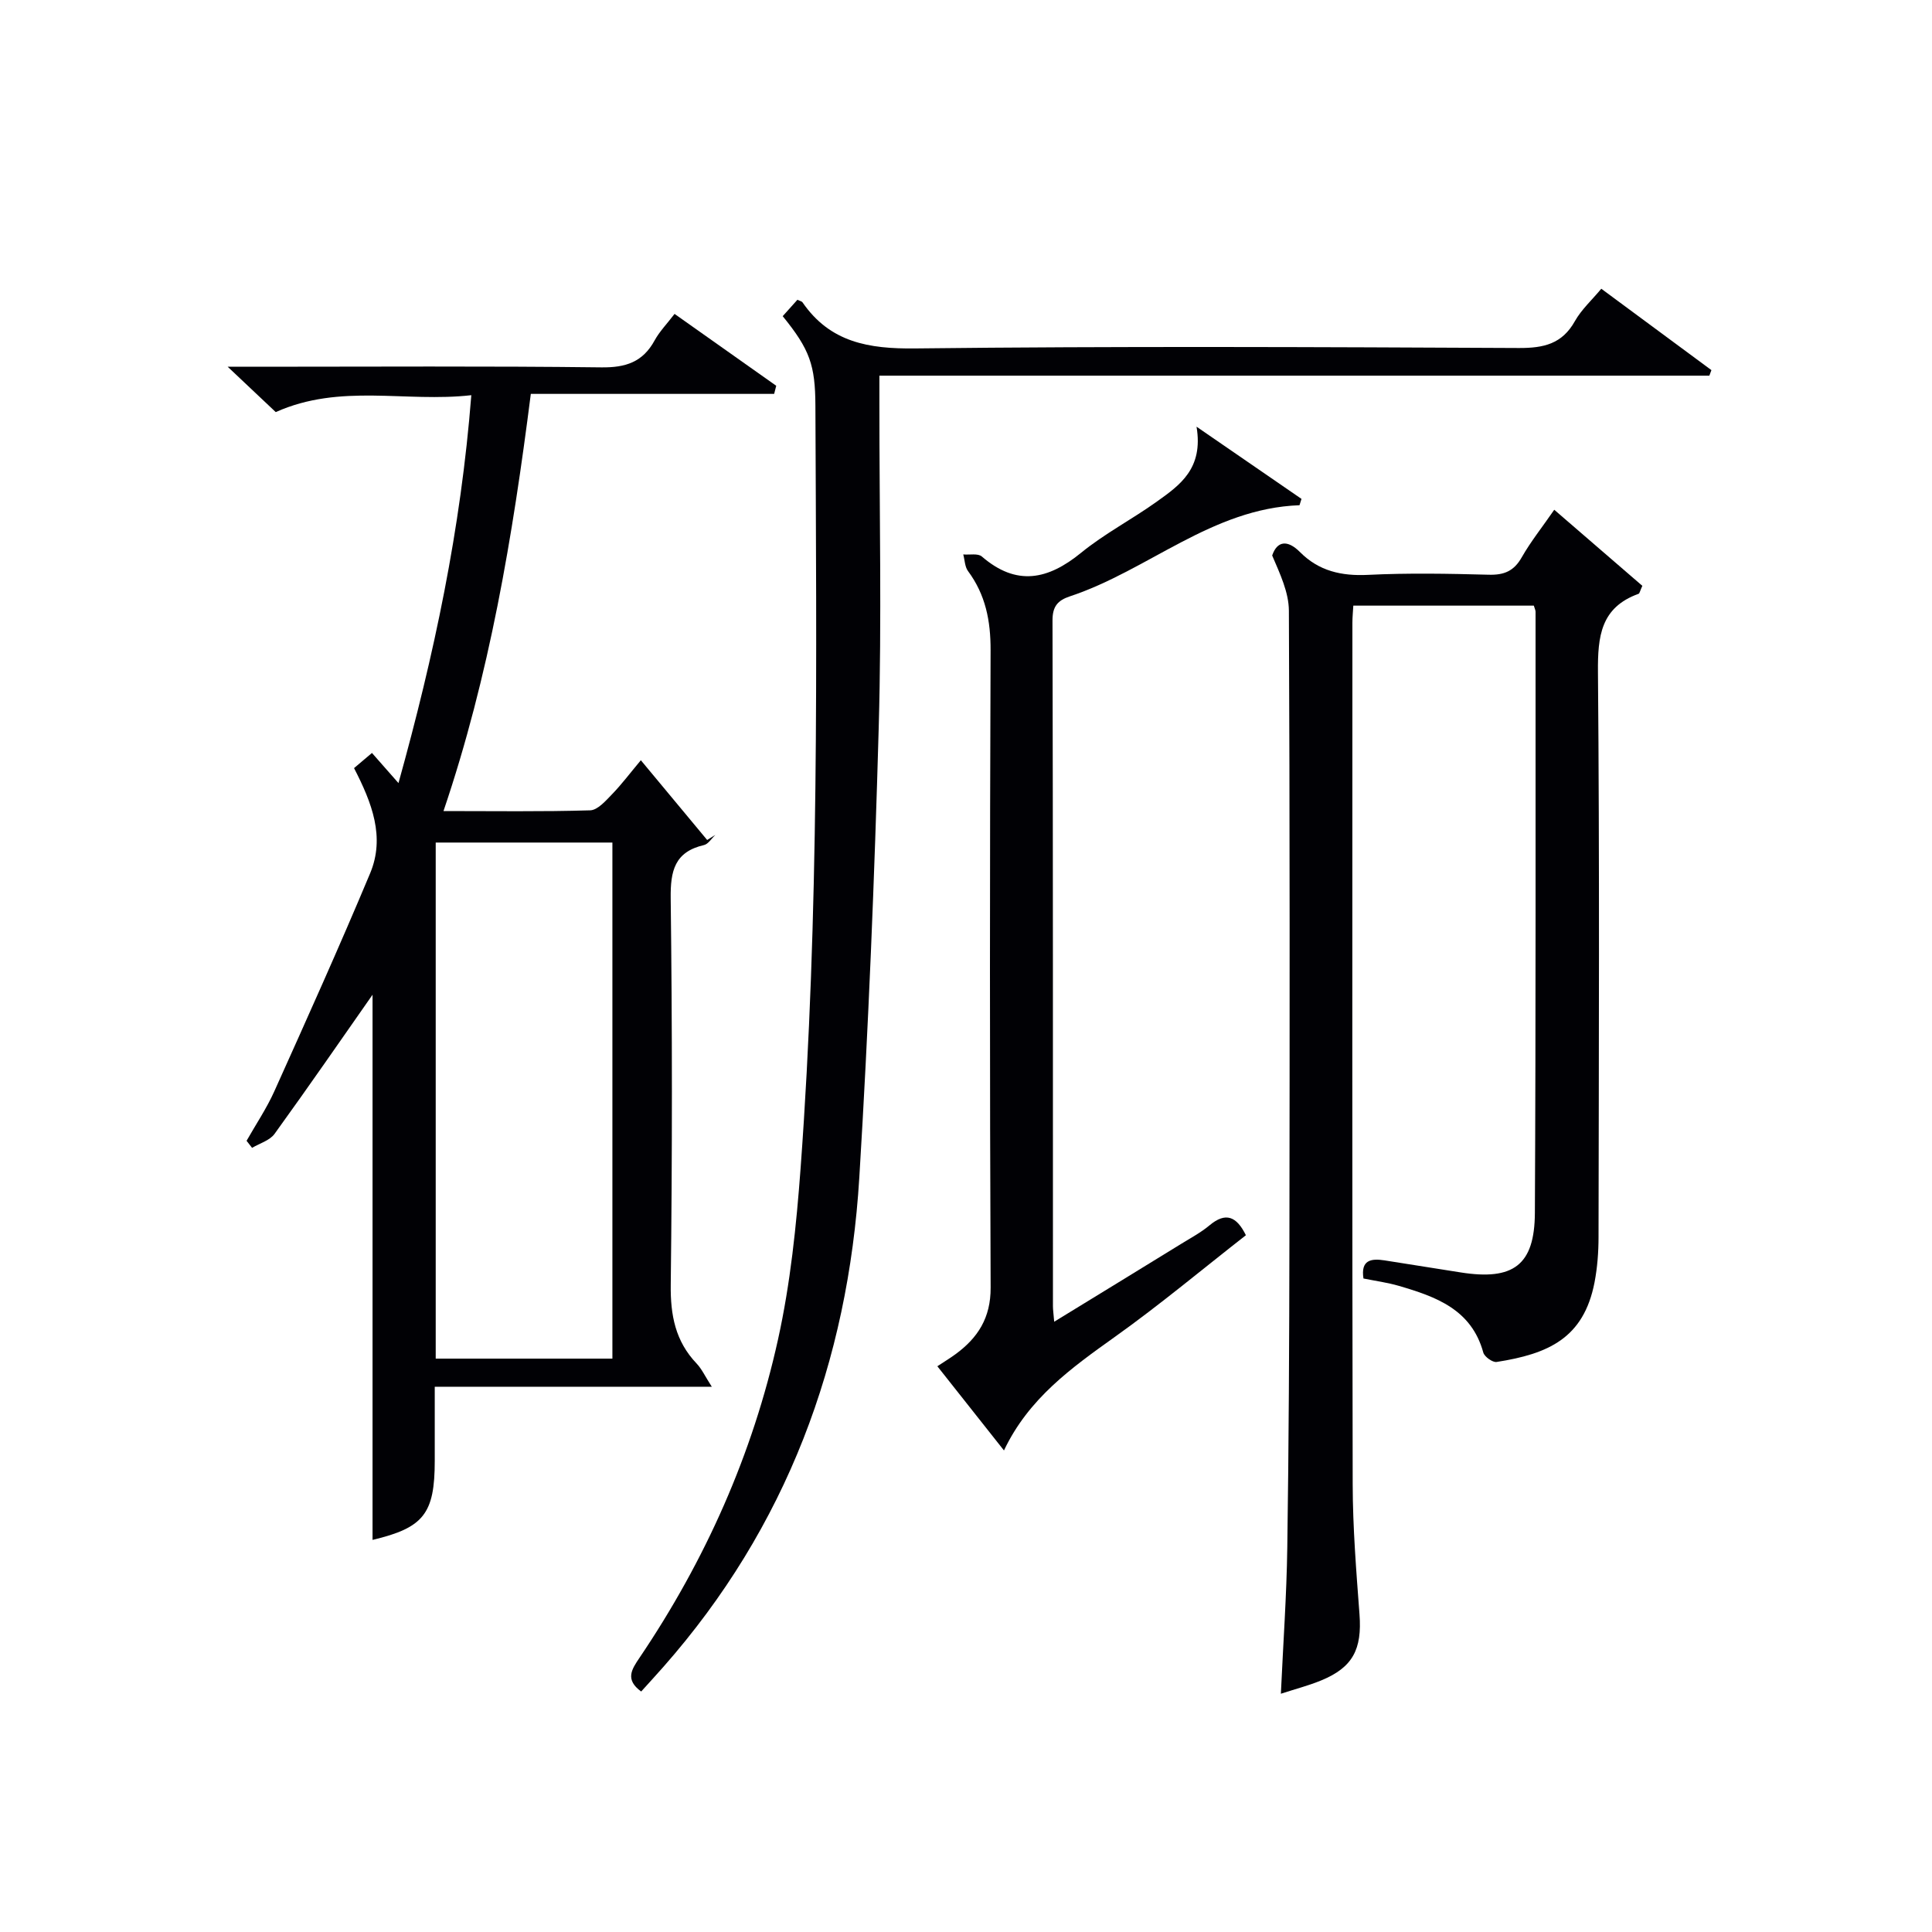
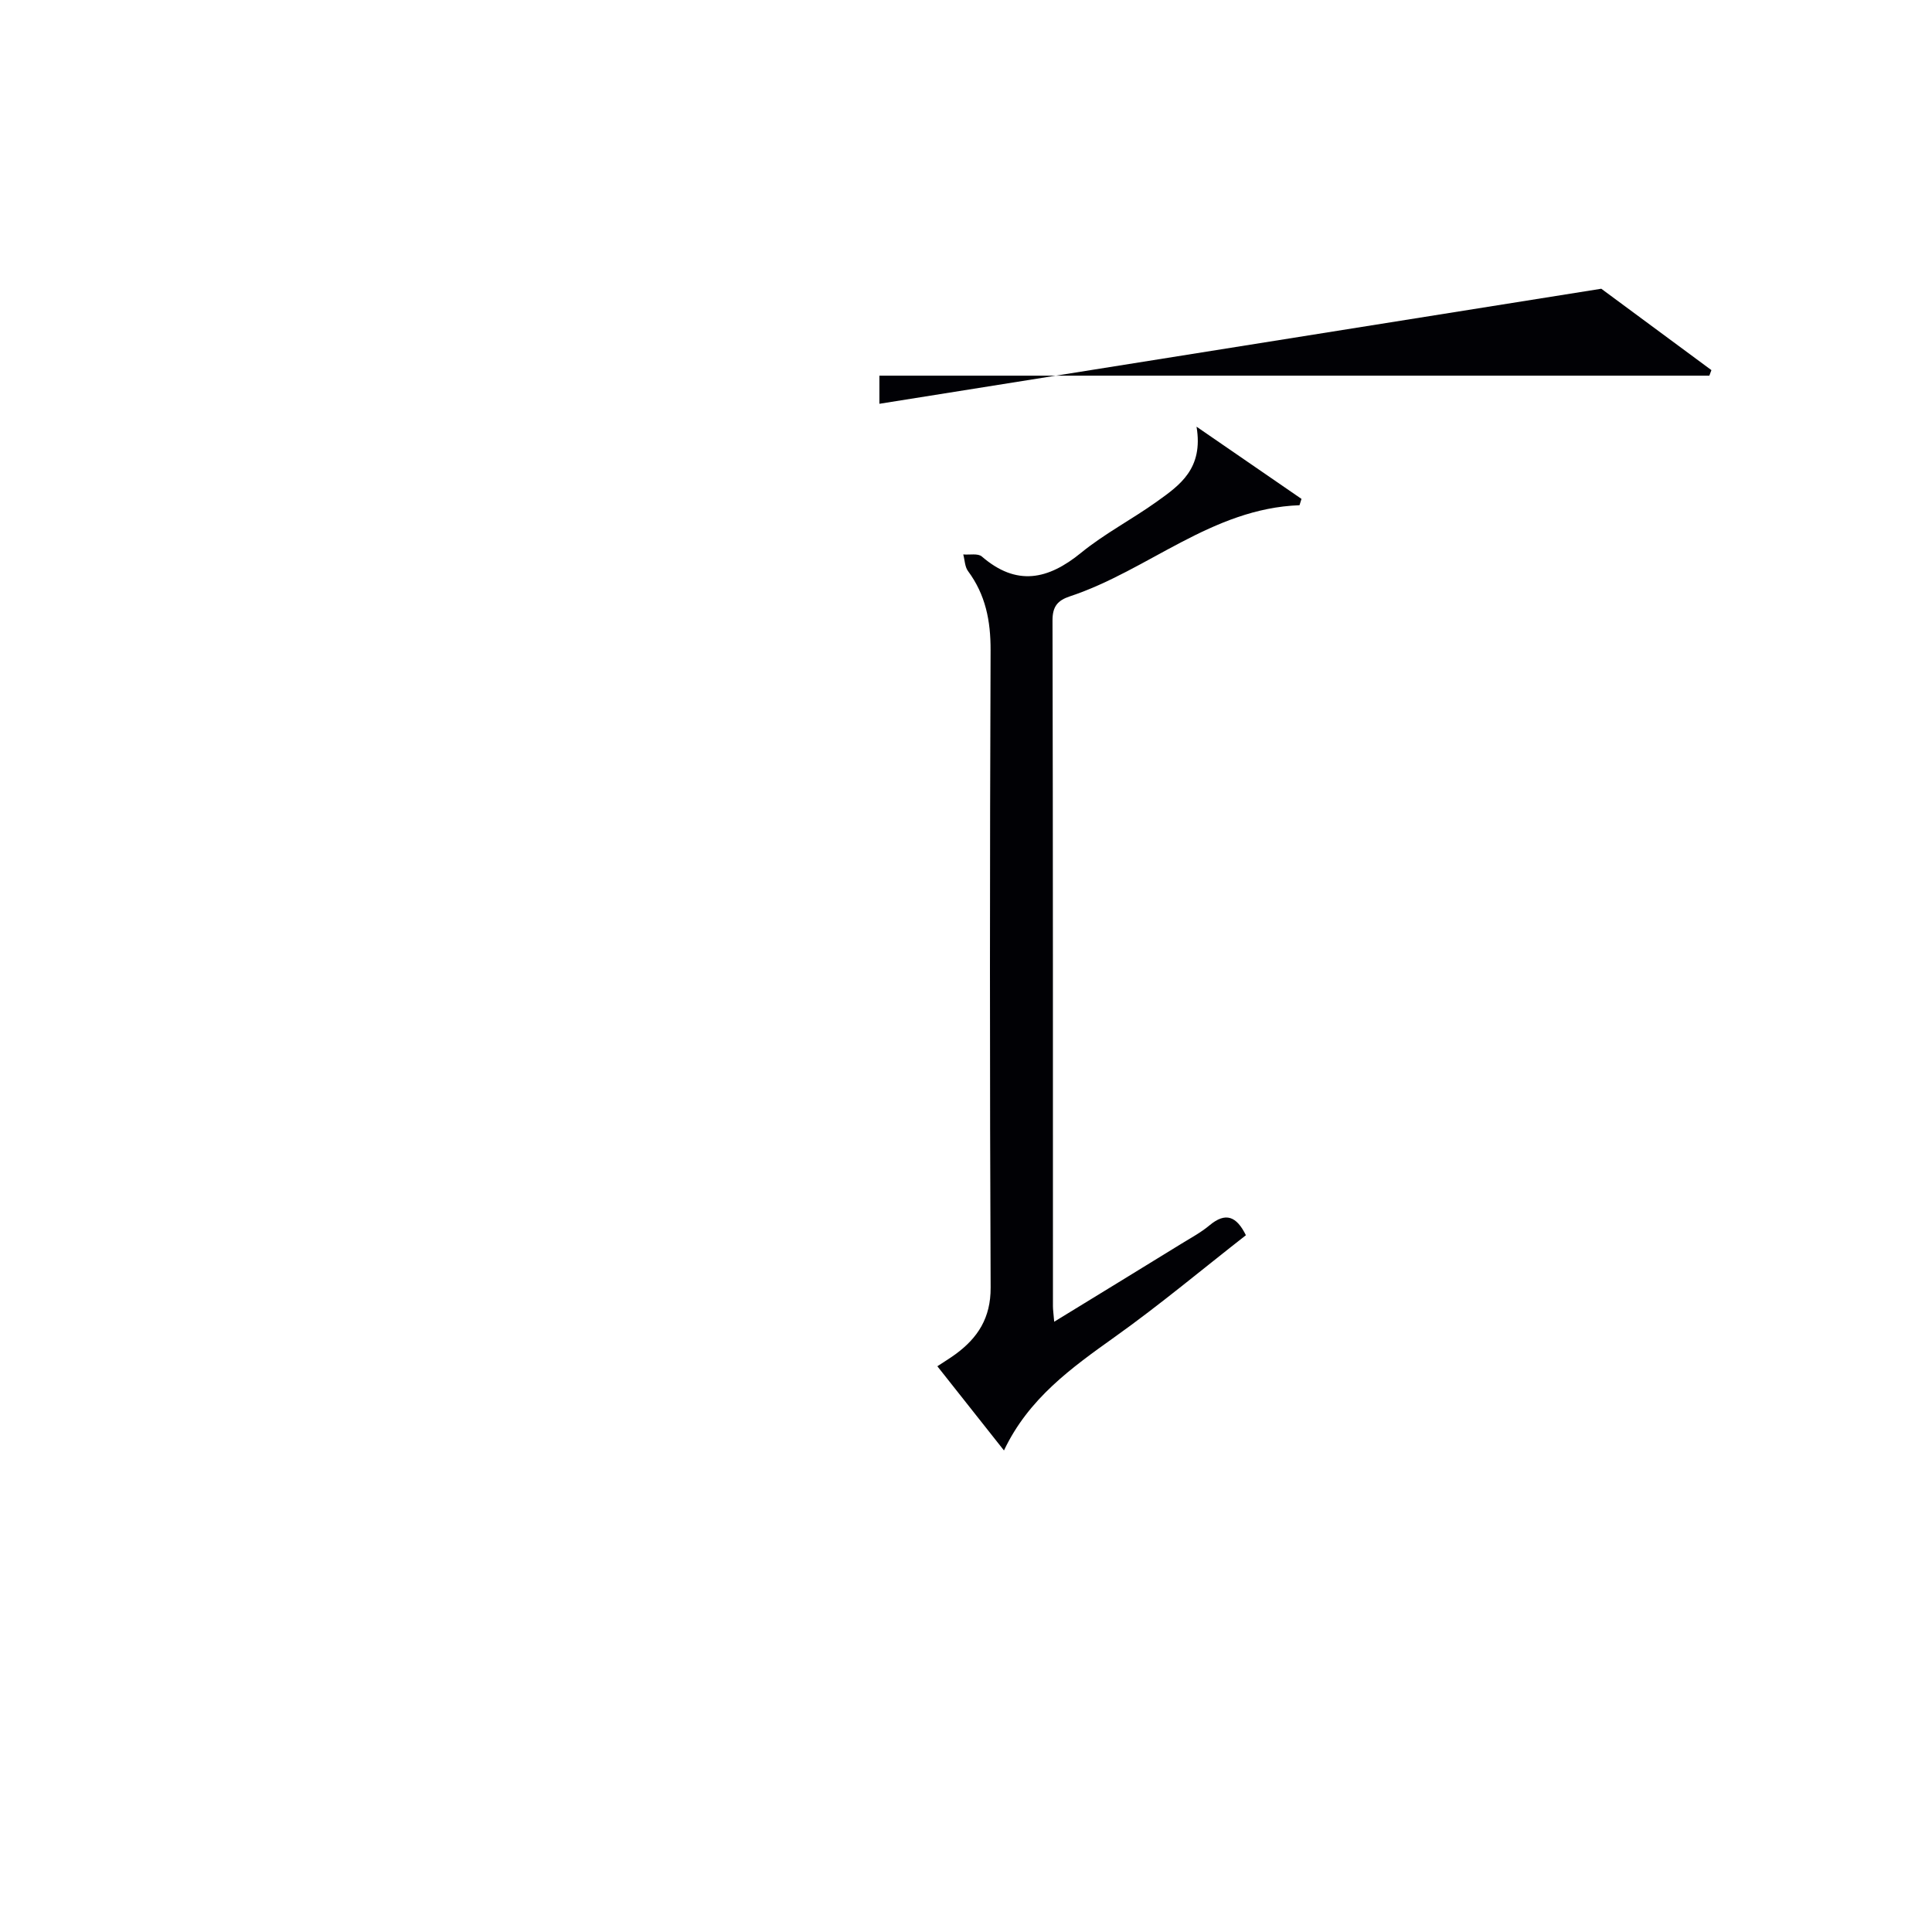
<svg xmlns="http://www.w3.org/2000/svg" enable-background="new 0 0 400 400" viewBox="0 0 400 400">
  <g fill="#010105">
-     <path d="m97.58 81.82c-13.64 1.55-27.09-2.5-40.49 3.5-2.67-2.52-5.76-5.44-9.95-9.39h6.4c23.66 0 47.32-.16 70.98.13 5.03.06 8.56-1.1 11-5.56 1.02-1.87 2.57-3.45 4.14-5.51 7.13 5.04 14.09 9.96 21.05 14.88-.14.56-.29 1.12-.43 1.68-16.74 0-33.49 0-50.38 0-3.78 29.72-8.55 58.26-18.08 86.37 10.47 0 20.43.15 30.37-.15 1.56-.05 3.22-1.98 4.53-3.33 1.96-2.02 3.66-4.29 5.96-7.04 4.68 5.63 9.2 11.07 13.73 16.51.57-.35 1.13-.71 1.7-1.06-.78.73-1.46 1.9-2.36 2.11-6.06 1.41-6.96 5.31-6.89 11.02.33 26.66.33 53.32.01 79.98-.08 6.34.95 11.73 5.37 16.36 1.06 1.12 1.73 2.61 3.13 4.79-19.63 0-38.19 0-57.36 0v15.35c0 10.96-2.31 13.85-12.88 16.36 0-38.04 0-76.14 0-112.87-6.21 8.87-13.14 18.92-20.29 28.81-.99 1.37-3.07 1.95-4.65 2.89-.38-.49-.76-.97-1.14-1.46 1.93-3.41 4.15-6.7 5.75-10.26 6.74-14.98 13.49-29.97 19.83-45.12 3.14-7.5.37-14.61-3.33-21.78 1.11-.94 2.31-1.95 3.71-3.14 1.77 2.01 3.29 3.73 5.49 6.24 7.37-26.49 12.91-52.53 15.08-80.31zm29.21 92.62c-12.45 0-24.49 0-36.58 0v106.85h36.58c0-35.7 0-71.09 0-106.85z" />
-     <path d="m321.79 105.54c6.28 5.42 12.35 10.67 18.24 15.75-.5 1.09-.57 1.58-.78 1.65-7.84 2.82-8.47 8.8-8.41 16.2.34 38.98.18 77.97.12 116.96 0 3.14-.24 6.33-.83 9.41-2.25 11.58-9.59 14.8-20.27 16.47-.83.13-2.52-1.08-2.76-1.95-2.45-8.95-9.82-11.56-17.46-13.8-2.36-.69-4.83-1.02-7.35-1.53-.59-3.81 1.53-4.2 4.38-3.75 5.25.83 10.5 1.66 15.74 2.49 10.89 1.72 15.32-1.48 15.37-12.33.21-41.48.13-82.97.14-124.46 0-.31-.17-.62-.36-1.26-12.28 0-24.66 0-37.37 0-.07 1.26-.19 2.39-.19 3.51-.01 59.48-.06 118.96.06 178.44.02 8.97.74 17.94 1.41 26.9.54 7.21-1.38 10.97-7.9 13.66-2.57 1.06-5.3 1.77-8.38 2.77.48-10.47 1.19-20.38 1.33-30.29.31-21.32.41-42.64.44-63.97.06-43.32.09-86.64-.11-129.96-.02-3.82-1.83-7.63-3.46-11.44 1.01-2.99 3.13-3.35 5.78-.69 3.89 3.91 8.57 4.97 14.06 4.7 8.31-.41 16.66-.25 24.98-.03 3.2.09 5.24-.75 6.86-3.62 1.87-3.28 4.27-6.27 6.72-9.83z" />
-     <path d="m331.53 59.78c7.73 5.71 15.26 11.28 22.8 16.85-.14.38-.29.77-.43 1.15-57.02 0-114.04 0-171.83 0v5.82c-.01 22.33.49 44.68-.14 66.99-.87 31.09-2.12 62.18-4.02 93.22-2.33 38.13-15.05 72.36-40.59 101.33-1.51 1.72-3.07 3.4-4.57 5.07-3.39-2.47-1.97-4.58-.35-6.98 13.64-20.19 23.44-42.17 28.68-65.91 2.57-11.62 3.8-23.62 4.68-35.52 3.87-52.53 3.27-105.16 3.06-157.78-.03-8.43-1.16-11.66-6.77-18.56 1-1.12 2.04-2.28 3.05-3.4.52.26.91.32 1.06.55 5.71 8.29 13.7 9.64 23.33 9.53 41.66-.48 83.33-.29 124.99-.09 5.12.02 8.94-.83 11.59-5.57 1.36-2.41 3.52-4.36 5.46-6.7z" />
+     <path d="m331.53 59.78c7.73 5.71 15.26 11.28 22.8 16.85-.14.38-.29.77-.43 1.15-57.02 0-114.04 0-171.83 0v5.82z" />
    <path d="m207.86 300.3c-4.86-6.14-9.18-11.61-13.79-17.43 1.39-.92 2.59-1.65 3.72-2.47 4.67-3.41 7.34-7.56 7.31-13.81-.19-43.98-.18-87.97-.01-131.95.02-6.09-1.03-11.49-4.67-16.4-.67-.9-.67-2.29-.99-3.45 1.31.12 3.04-.27 3.85.43 7.18 6.2 13.68 4.84 20.57-.79 4.87-3.97 10.56-6.92 15.69-10.6 4.71-3.37 9.65-6.79 8.19-15.49 8.14 5.6 14.93 10.28 21.73 14.95-.14.44-.27.87-.41 1.31-18.15.66-31.33 13.5-47.55 18.87-2.49.83-3.6 2.06-3.59 4.99.11 47.31.08 94.63.09 141.94 0 .78.12 1.56.26 3.25 9.16-5.61 17.75-10.86 26.32-16.14 1.98-1.22 4.07-2.34 5.84-3.82 3.37-2.82 5.61-1.84 7.53 2.05-8.98 7.01-17.79 14.39-27.12 21.04-8.98 6.41-17.86 12.74-22.97 23.52z" />
  </g>
</svg>